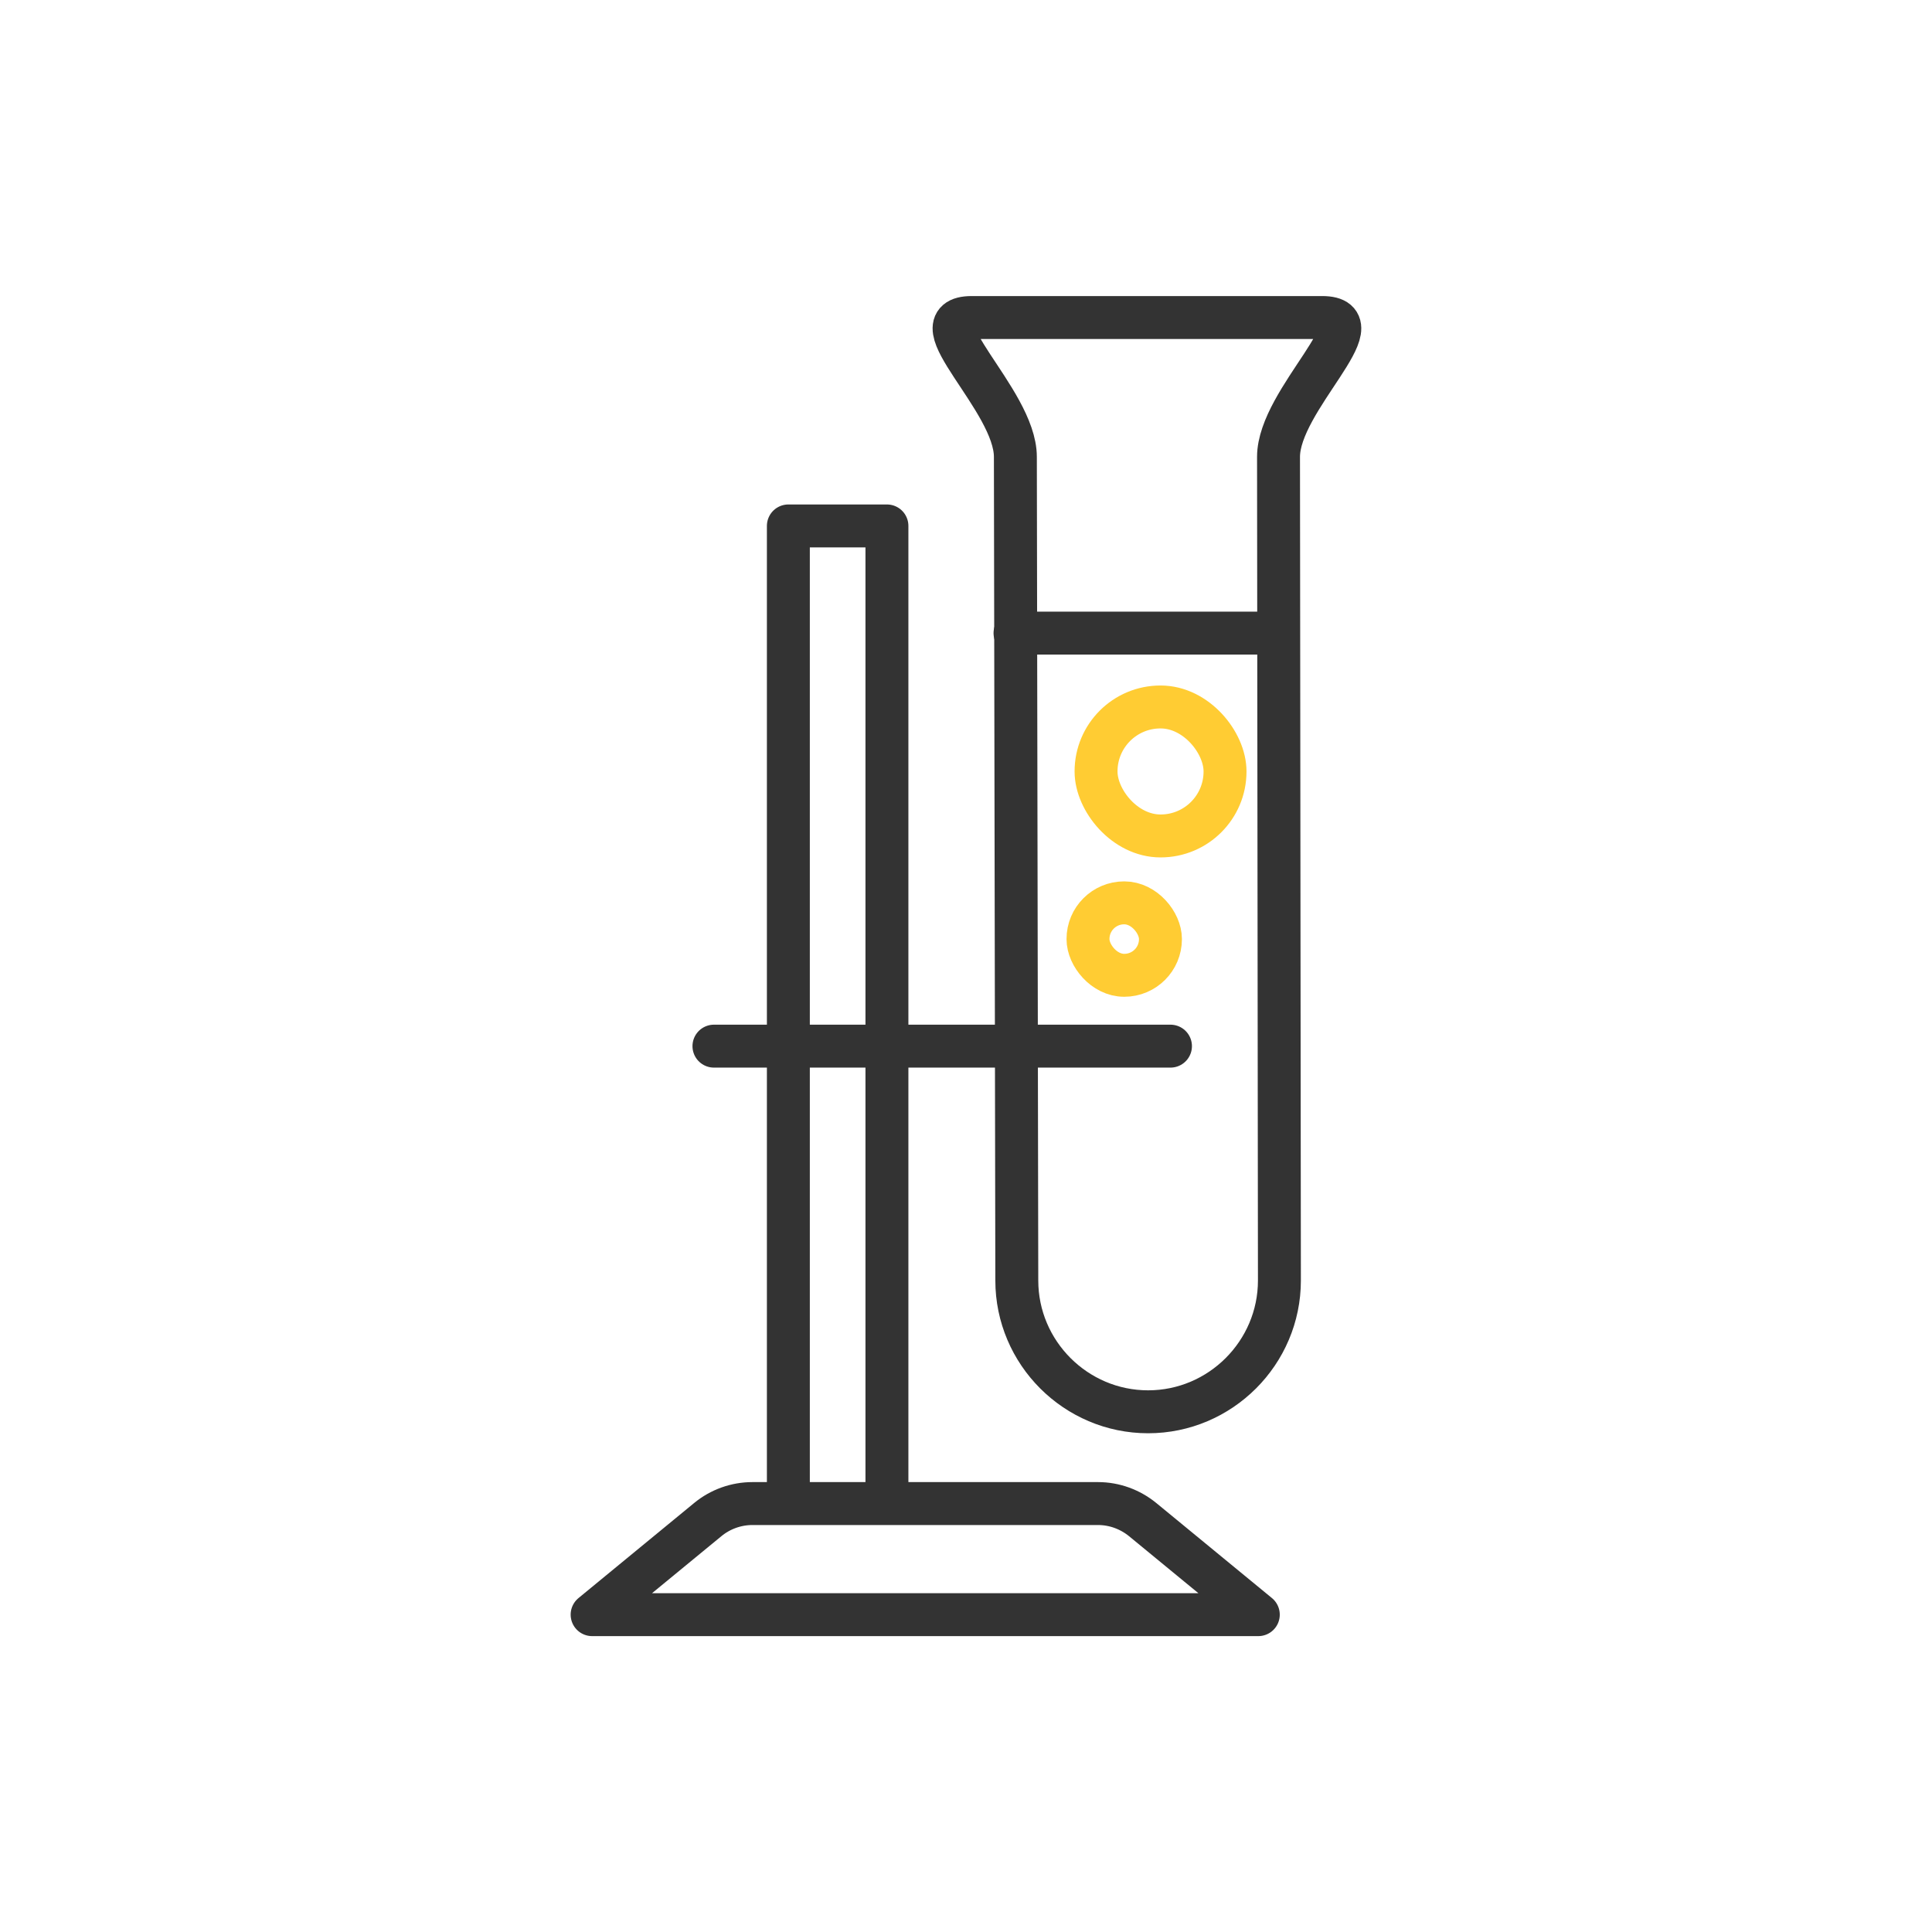
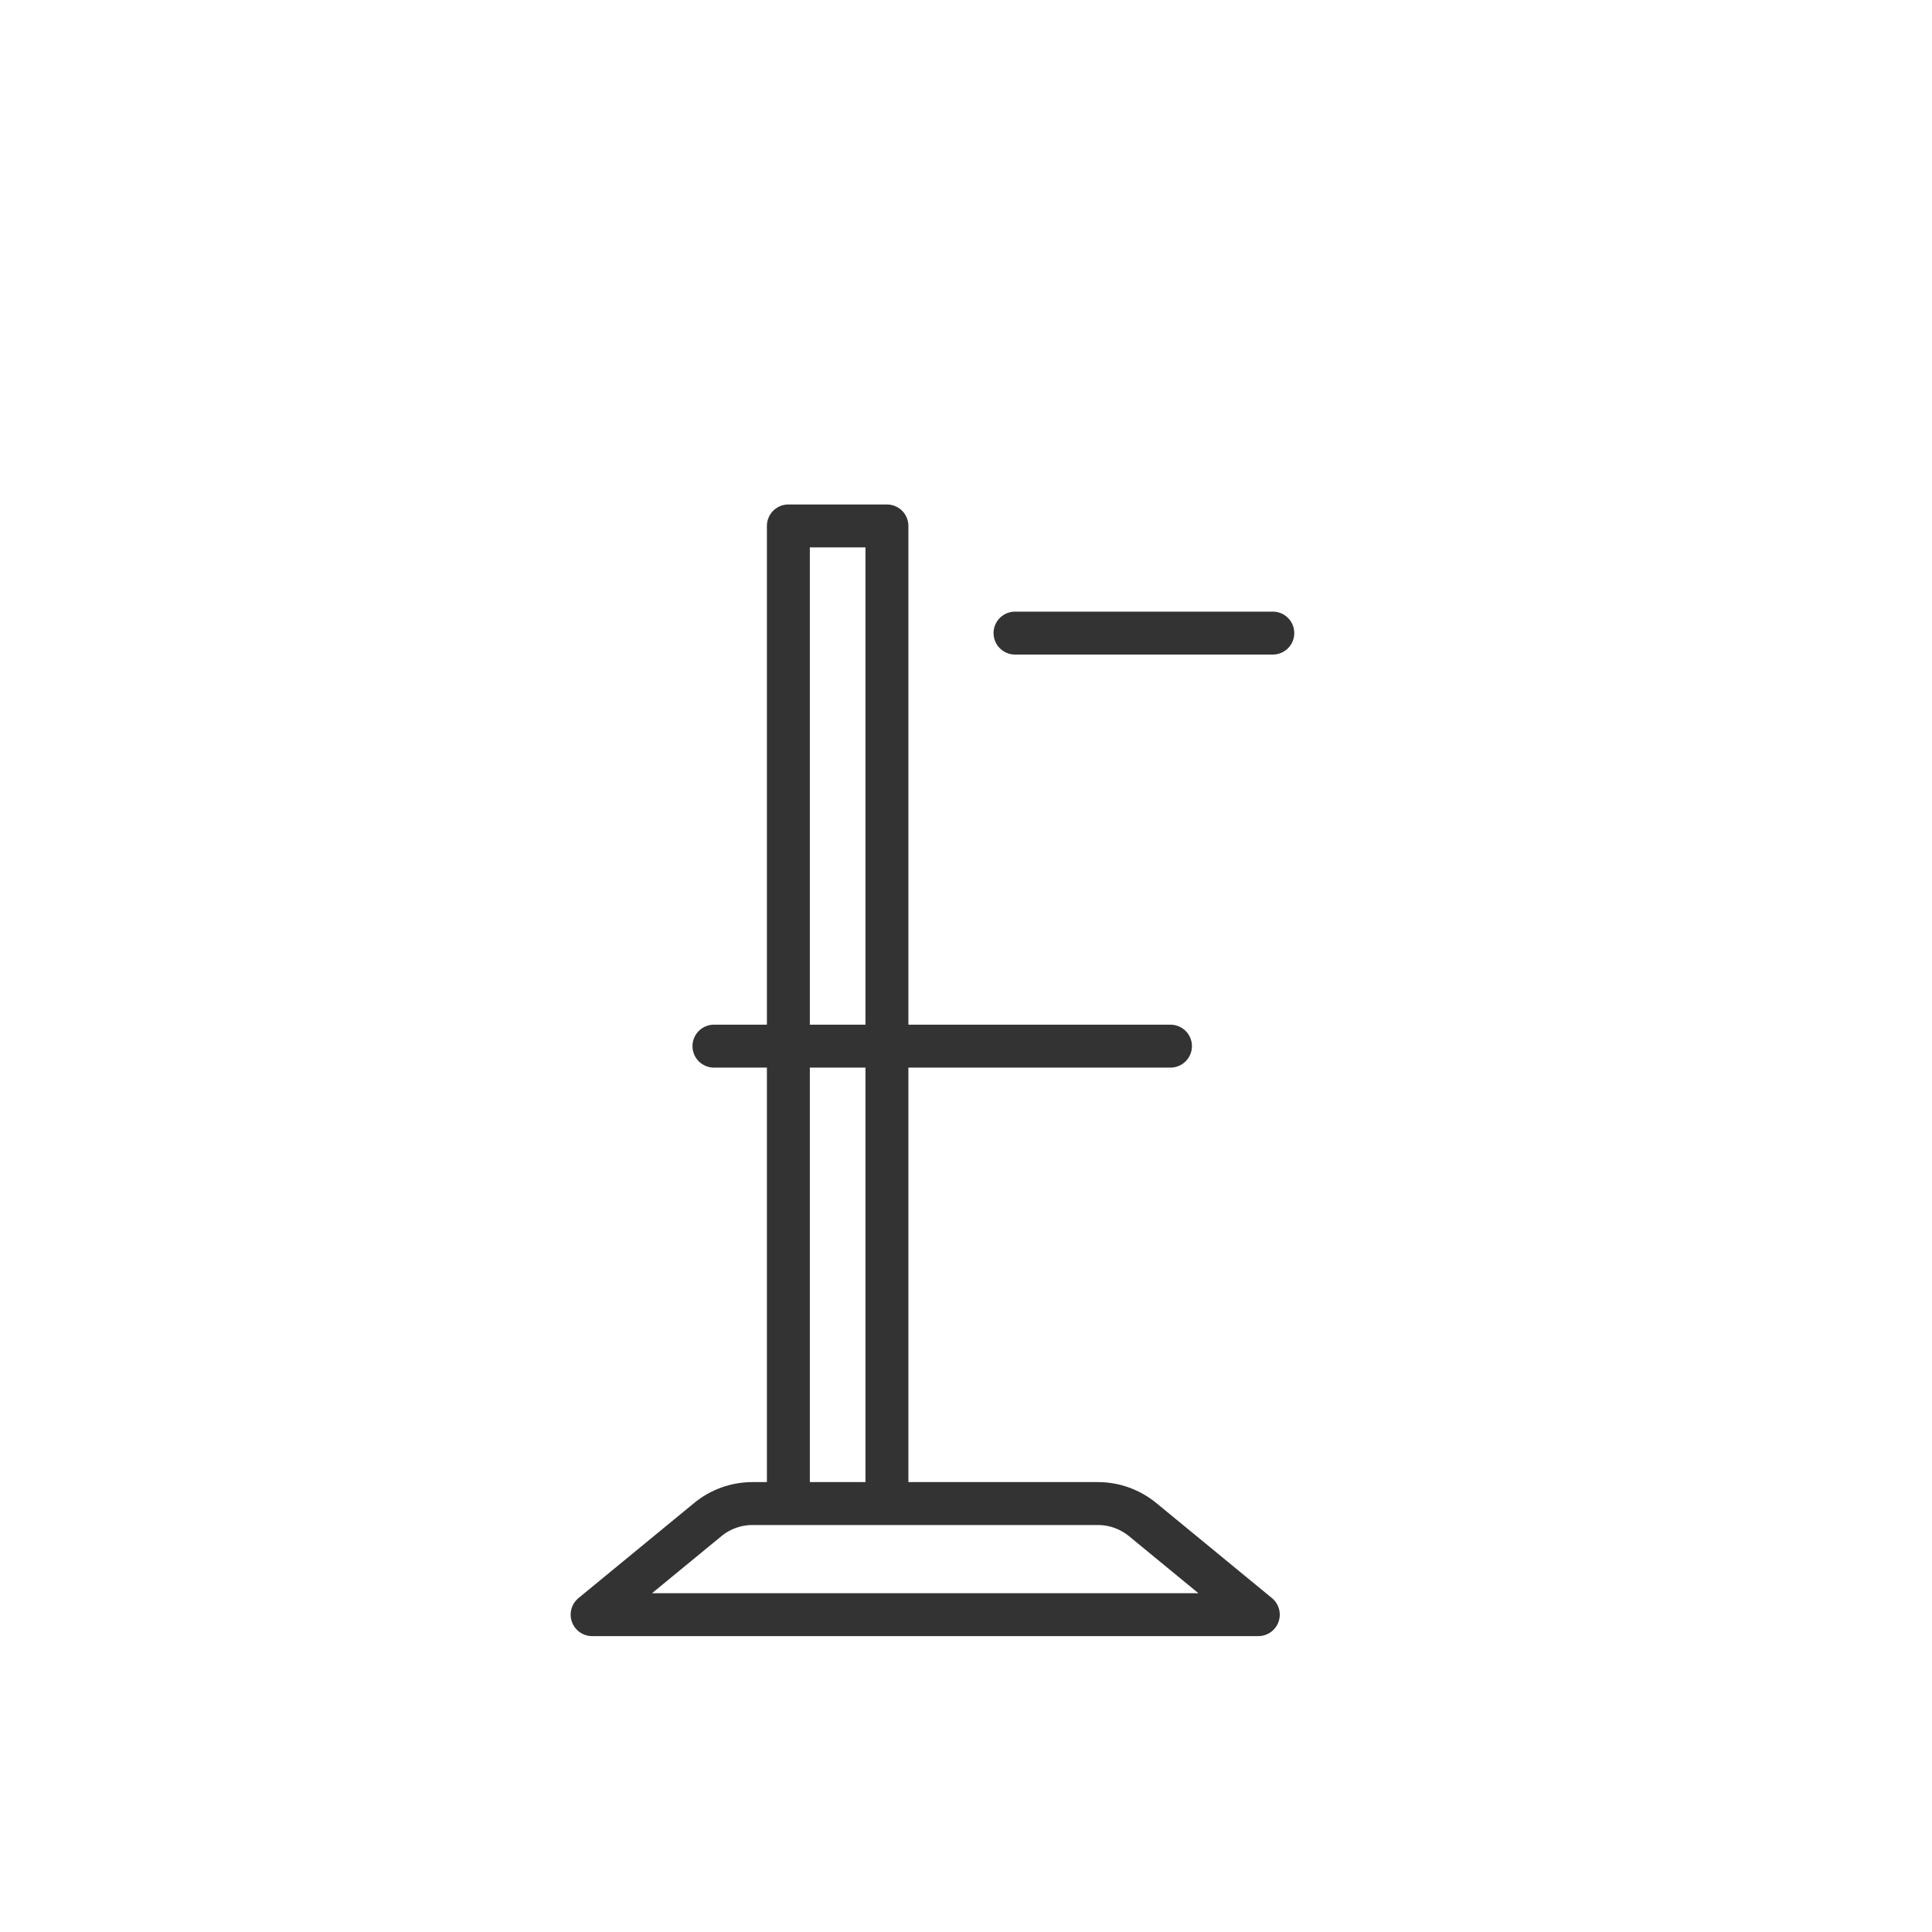
<svg xmlns="http://www.w3.org/2000/svg" id="Layer_1" viewBox="0 0 108 108">
  <defs>
    <style>.cls-1{stroke:#fc3;}.cls-1,.cls-2{fill:none;stroke-linecap:round;stroke-linejoin:round;stroke-width:2.4px;}.cls-2{stroke:#333;}</style>
  </defs>
-   <path class="cls-2" d="M56.84,71.58c0,4.04,3.3,7.34,7.34,7.34h0c4.04,0,7.34-3.3,7.34-7.34l-.05-46.04c0-3.21,5.65-7.79,2.44-7.79h-19.59c-3.21,0,2.44,4.58,2.44,7.79l.08,46.04Z" />
-   <rect class="cls-1" x="60.82" y="50.47" width="4.05" height="4.05" rx="2.02" ry="2.02" />
-   <rect class="cls-1" x="61.27" y="39.52" width="7.21" height="7.21" rx="3.6" ry="3.6" />
  <line class="cls-2" x1="56.74" y1="35.39" x2="71.15" y2="35.39" />
  <polyline class="cls-2" points="49.58 83.67 49.58 29.4 44.07 29.4 44.07 83.67" />
  <path class="cls-2" d="M70.33,90.26H33.1l6.46-5.31c.7-.58,1.59-.9,2.5-.9h19.32c.91,0,1.79,.32,2.5,.9l6.46,5.31Z" />
  <line class="cls-2" x1="39.91" y1="58.48" x2="65.43" y2="58.48" />
</svg>